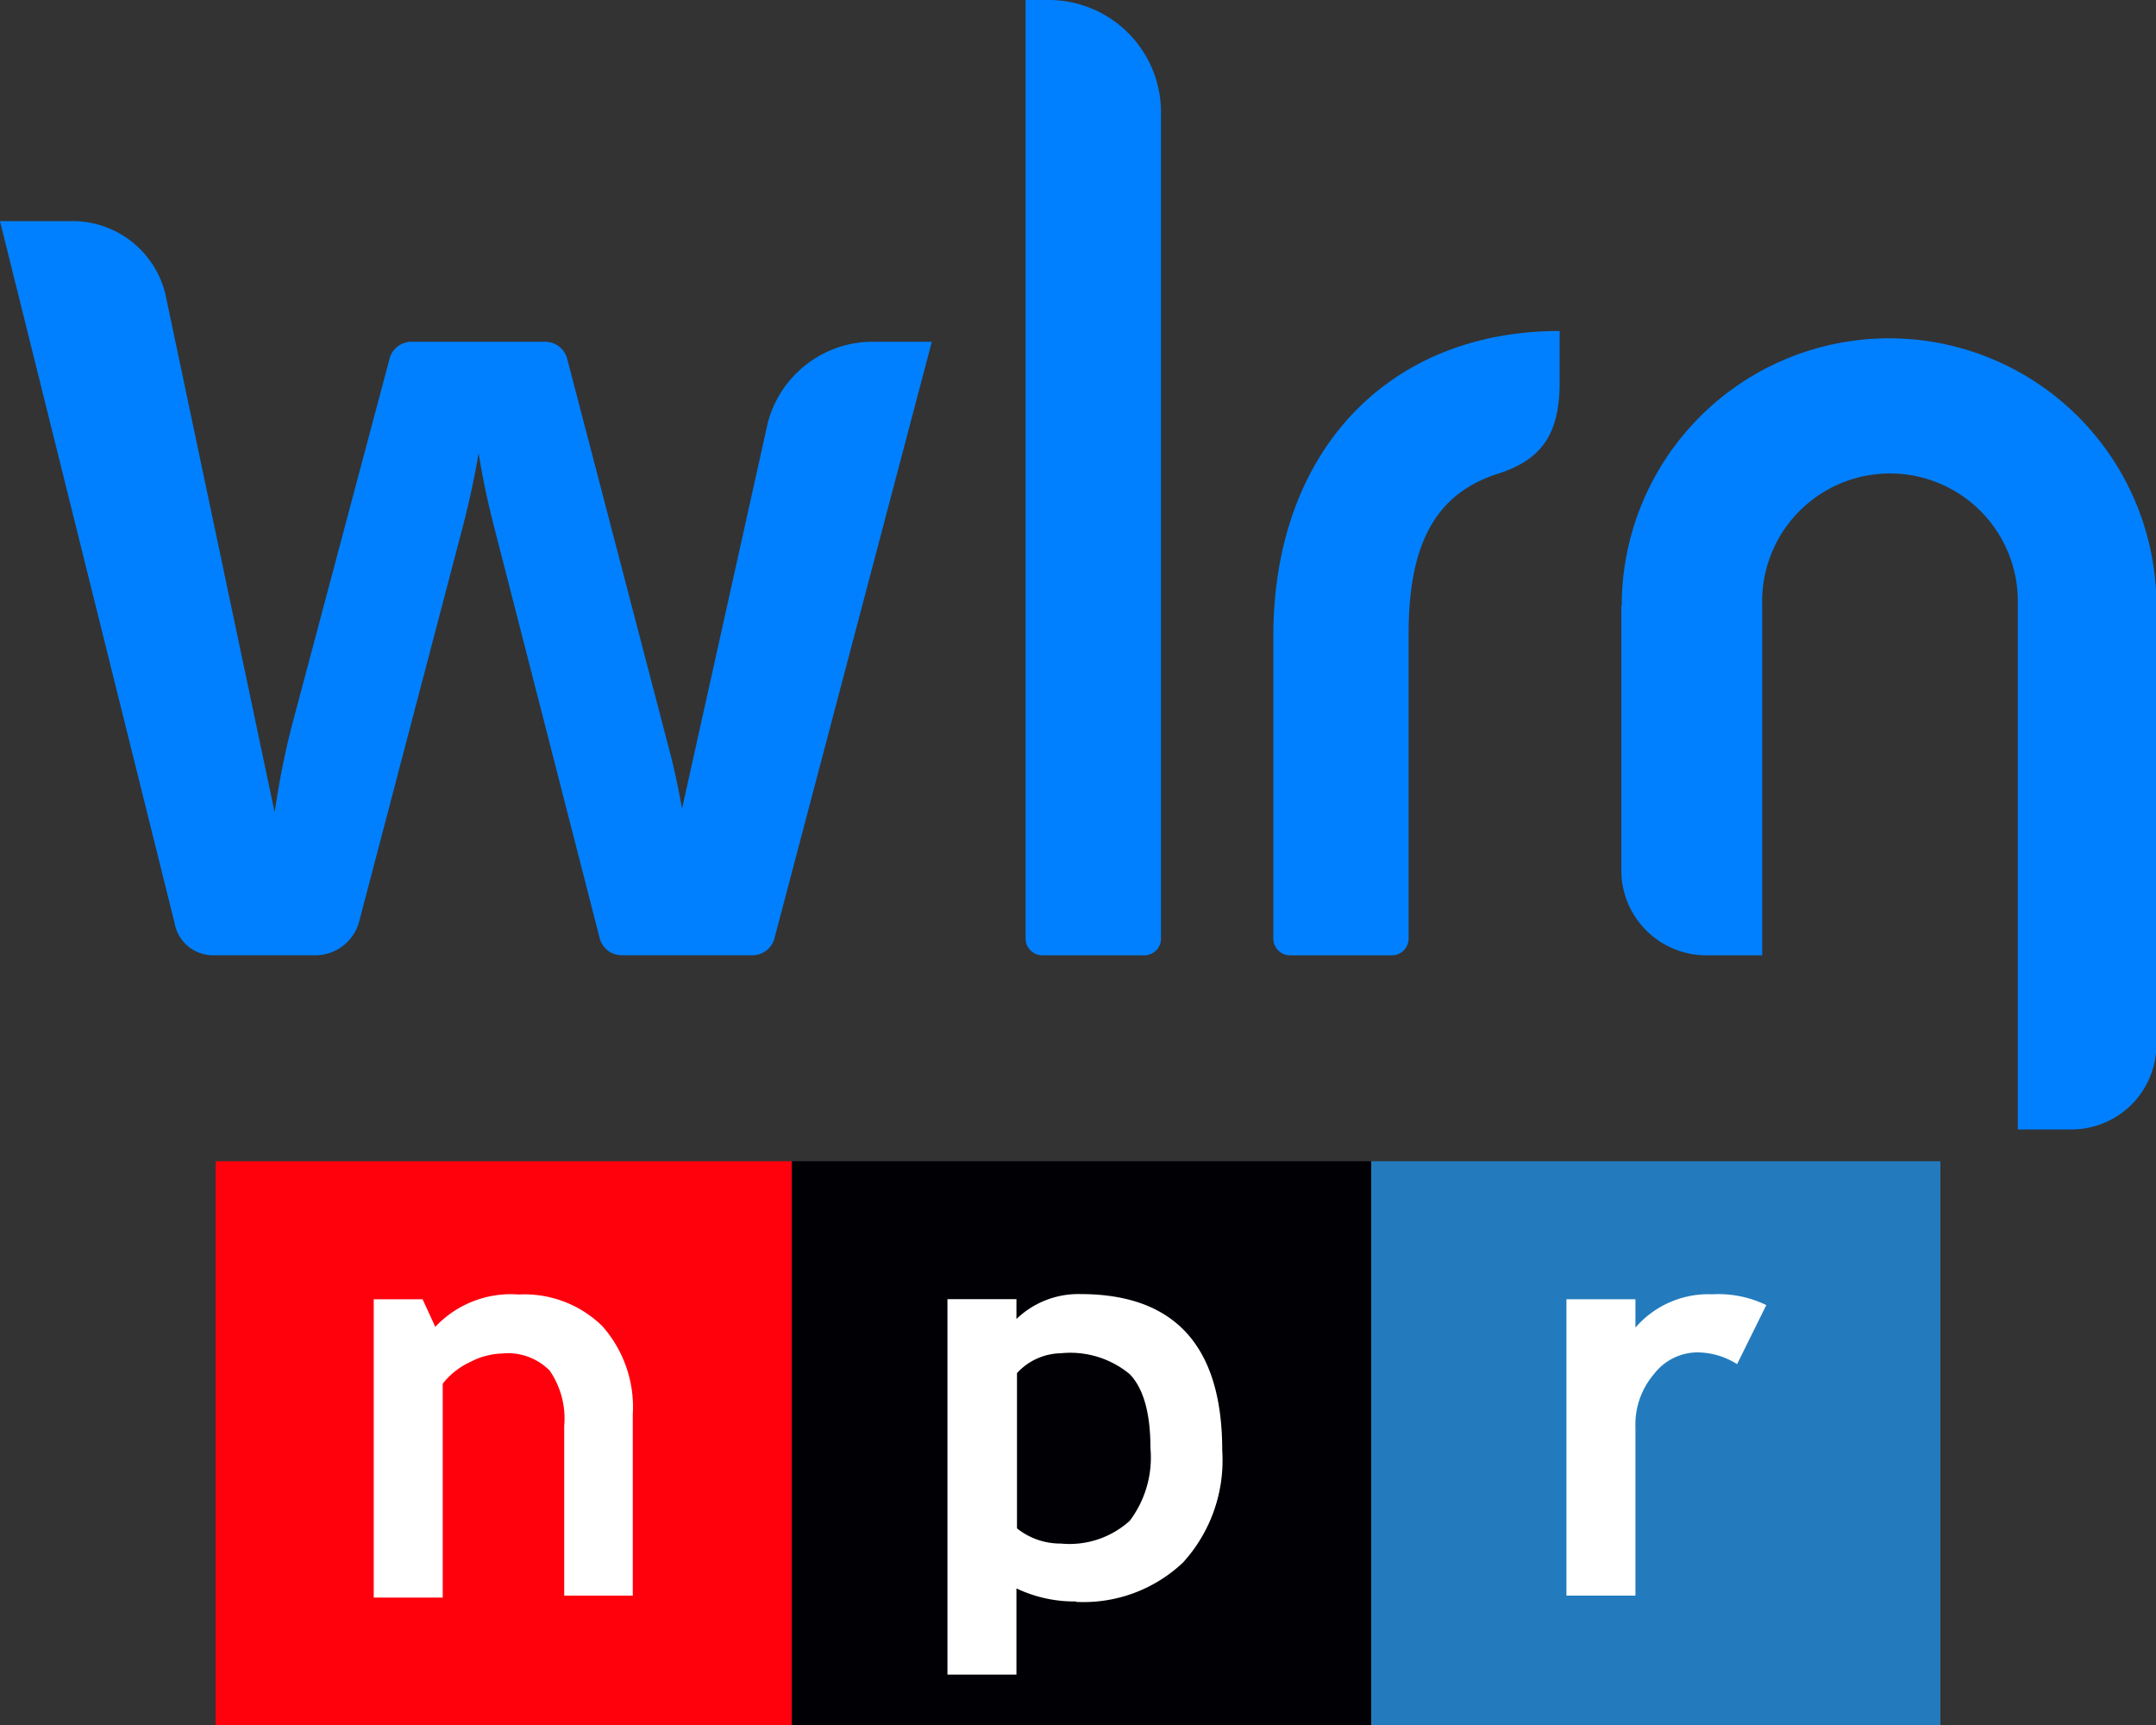
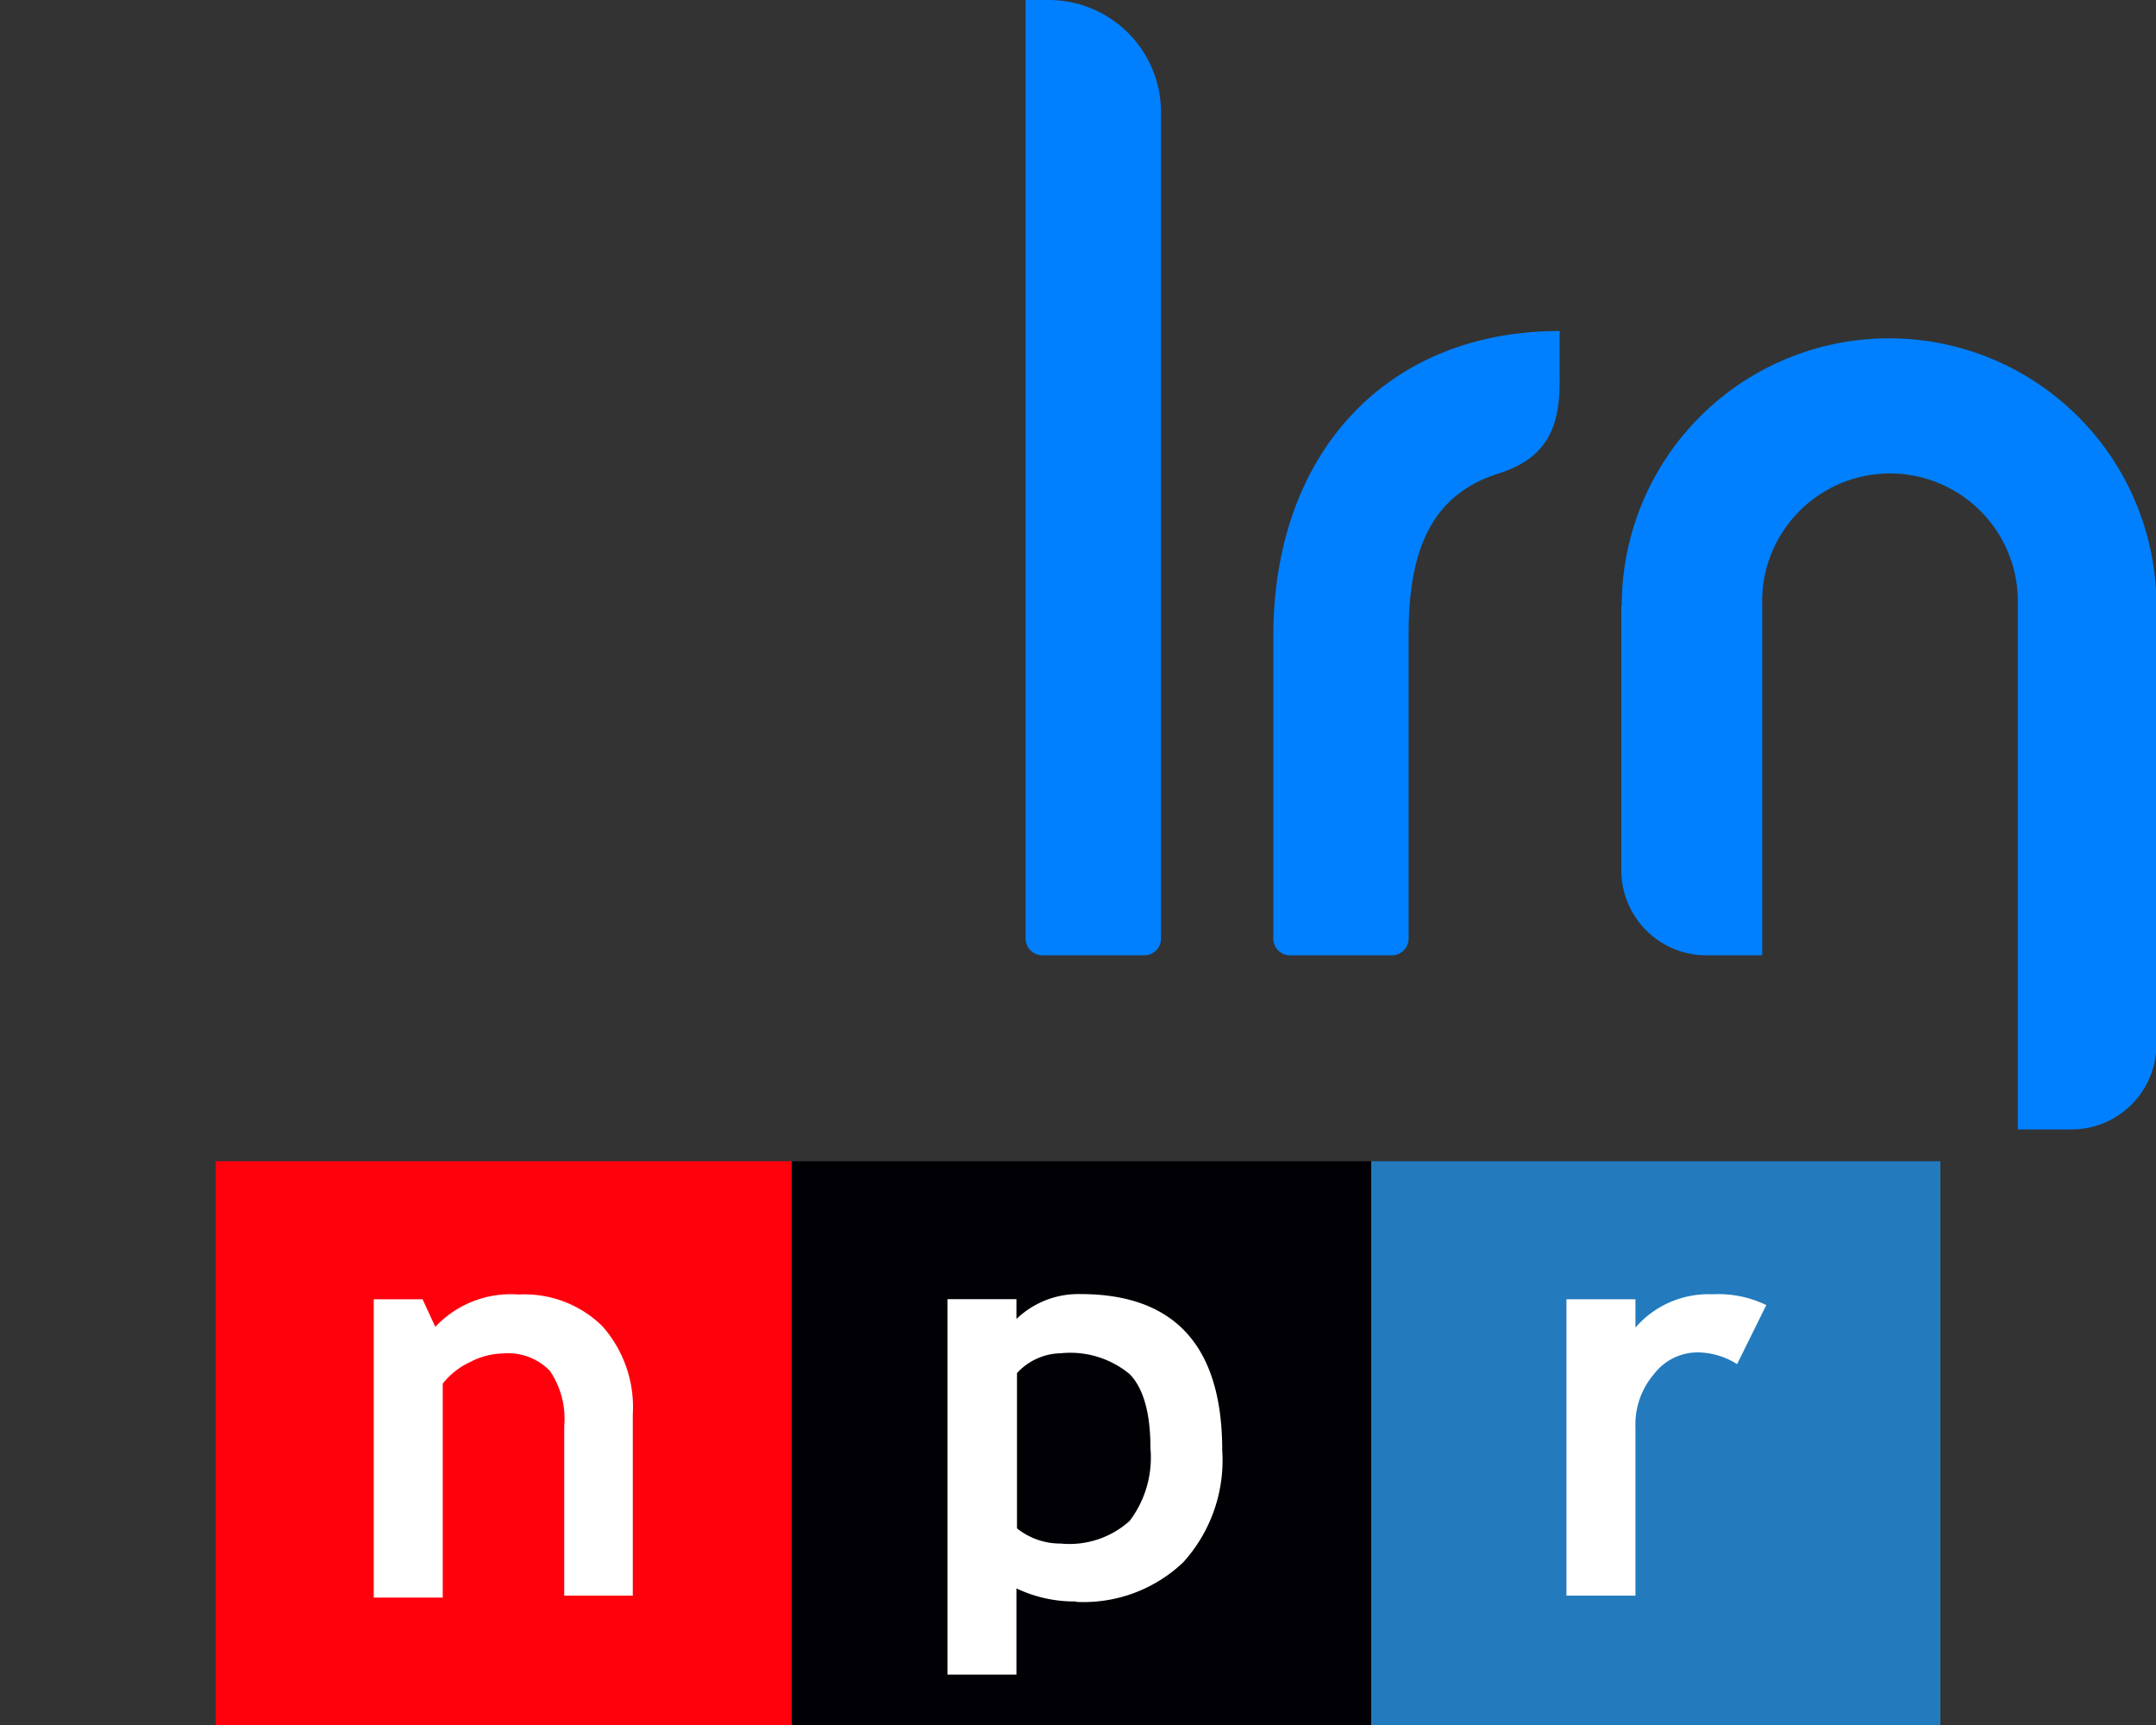
<svg xmlns="http://www.w3.org/2000/svg" id="Layer_1" data-name="Layer 1" viewBox="0 0 200 160">
  <rect x="0" y="0" width="200" height="160" fill="#333333" stroke="none" />
  <defs>
    <style>.cls-1{fill:#0080ff;}.cls-2{fill:#ff000d;}.cls-3{fill:#000005;}.cls-4{fill:#237bbd;}.cls-5{fill:#fff;}</style>
  </defs>
  <g id="layer1">
-     <path id="path901" class="cls-1" d="M16.19,105.6a3.63,3.63,0,0,0,3.77,3H29a4.22,4.22,0,0,0,4.35-3.25l9.53-36.31c.61-2.3,1.12-4.68,1.52-7,.35,2.21.85,4.57,1.48,7l9.77,38.06a2.11,2.11,0,0,0,1.93,1.5H69.89a2.11,2.11,0,0,0,1.93-1.49L86.44,51.7H80.61a10.09,10.09,0,0,0-9.39,7.53L63.27,95c-.39-2.12-.74-3.76-1.11-5.16L52.59,53.19a2.12,2.12,0,0,0-1.94-1.49H38.1a2.11,2.11,0,0,0-1.94,1.49l-9.1,34.17a75.24,75.24,0,0,0-1.58,8L15.33,47.23A8.87,8.87,0,0,0,7,40.51H0Z" transform="translate(0 -20)" />
    <path id="path899" class="cls-1" d="M95.14,107.06a1.56,1.56,0,0,0,1.55,1.55h9.46a1.56,1.56,0,0,0,1.55-1.55V30.38A10.42,10.42,0,0,0,97.31,20H95.14Z" transform="translate(0 -20)" />
    <path id="path897" class="cls-1" d="M129.12,108.61a1.56,1.56,0,0,0,1.55-1.55V78.77c0-8.43,2.56-13,8.31-14.84,4.07-1.3,5.7-3.72,5.7-8.48V50.7c-16,0-26.56,11.27-26.56,28.31v28.05a1.55,1.55,0,0,0,1.54,1.55Z" transform="translate(0 -20)" />
    <path id="path841" class="cls-1" d="M150.4,76.18v24.57a7.89,7.89,0,0,0,7.86,7.86h5.21V76.12a11.86,11.86,0,1,1,23.71,0v48.64h5a7.88,7.88,0,0,0,7.86-7.85V76.18a24.8,24.8,0,0,0-49.6,0Z" transform="translate(0 -20)" />
  </g>
  <g id="Layer_17" data-name="Layer 17">
    <path class="cls-2" d="M73.46,180V127.71H20V180Z" transform="translate(0 -20)" />
    <path class="cls-3" d="M127.2,180V127.71H73.46V180Z" transform="translate(0 -20)" />
    <path class="cls-4" d="M180,180V127.71H127.2V180Z" transform="translate(0 -20)" />
    <path class="cls-5" d="M52.34,168V152.26A7.87,7.87,0,0,0,51,147.14a5.43,5.43,0,0,0-4.4-1.6,6.84,6.84,0,0,0-3,.8,6.92,6.92,0,0,0-2.53,2v19.84h-6.4V140.51H39.2l1.18,2.56a9.61,9.61,0,0,1,7.73-3A10.32,10.32,0,0,1,55.87,143a11.32,11.32,0,0,1,2.83,8.19V168H52.34Z" transform="translate(0 -20)" />
    <path class="cls-5" d="M99.81,168.58a13.42,13.42,0,0,0,9.93-3.65,14.07,14.07,0,0,0,3.64-10.4q0-14.5-13.16-14.5a8.29,8.29,0,0,0-5.93,2.31V140.5h-6.4v34.83h6.4v-8a12.46,12.46,0,0,0,5.53,1.21ZM98.4,145.52a8.63,8.63,0,0,1,6.4,1.94q1.92,2,1.92,6.86a9.75,9.75,0,0,1-1.92,6.74,8.33,8.33,0,0,1-6.4,2.11,6.42,6.42,0,0,1-4.06-1.41v-14.4A5.65,5.65,0,0,1,98.4,145.52Z" transform="translate(0 -20)" />
    <path class="cls-5" d="M161.14,146.53a6.92,6.92,0,0,0-3.75-1.09,5.1,5.1,0,0,0-3.95,2,7.19,7.19,0,0,0-1.73,4.94V168h-6.4V140.51h6.4v2.63a8.94,8.94,0,0,1,7.14-3.09,10.21,10.21,0,0,1,5,1l-2.72,5.5Z" transform="translate(0 -20)" />
  </g>
</svg>